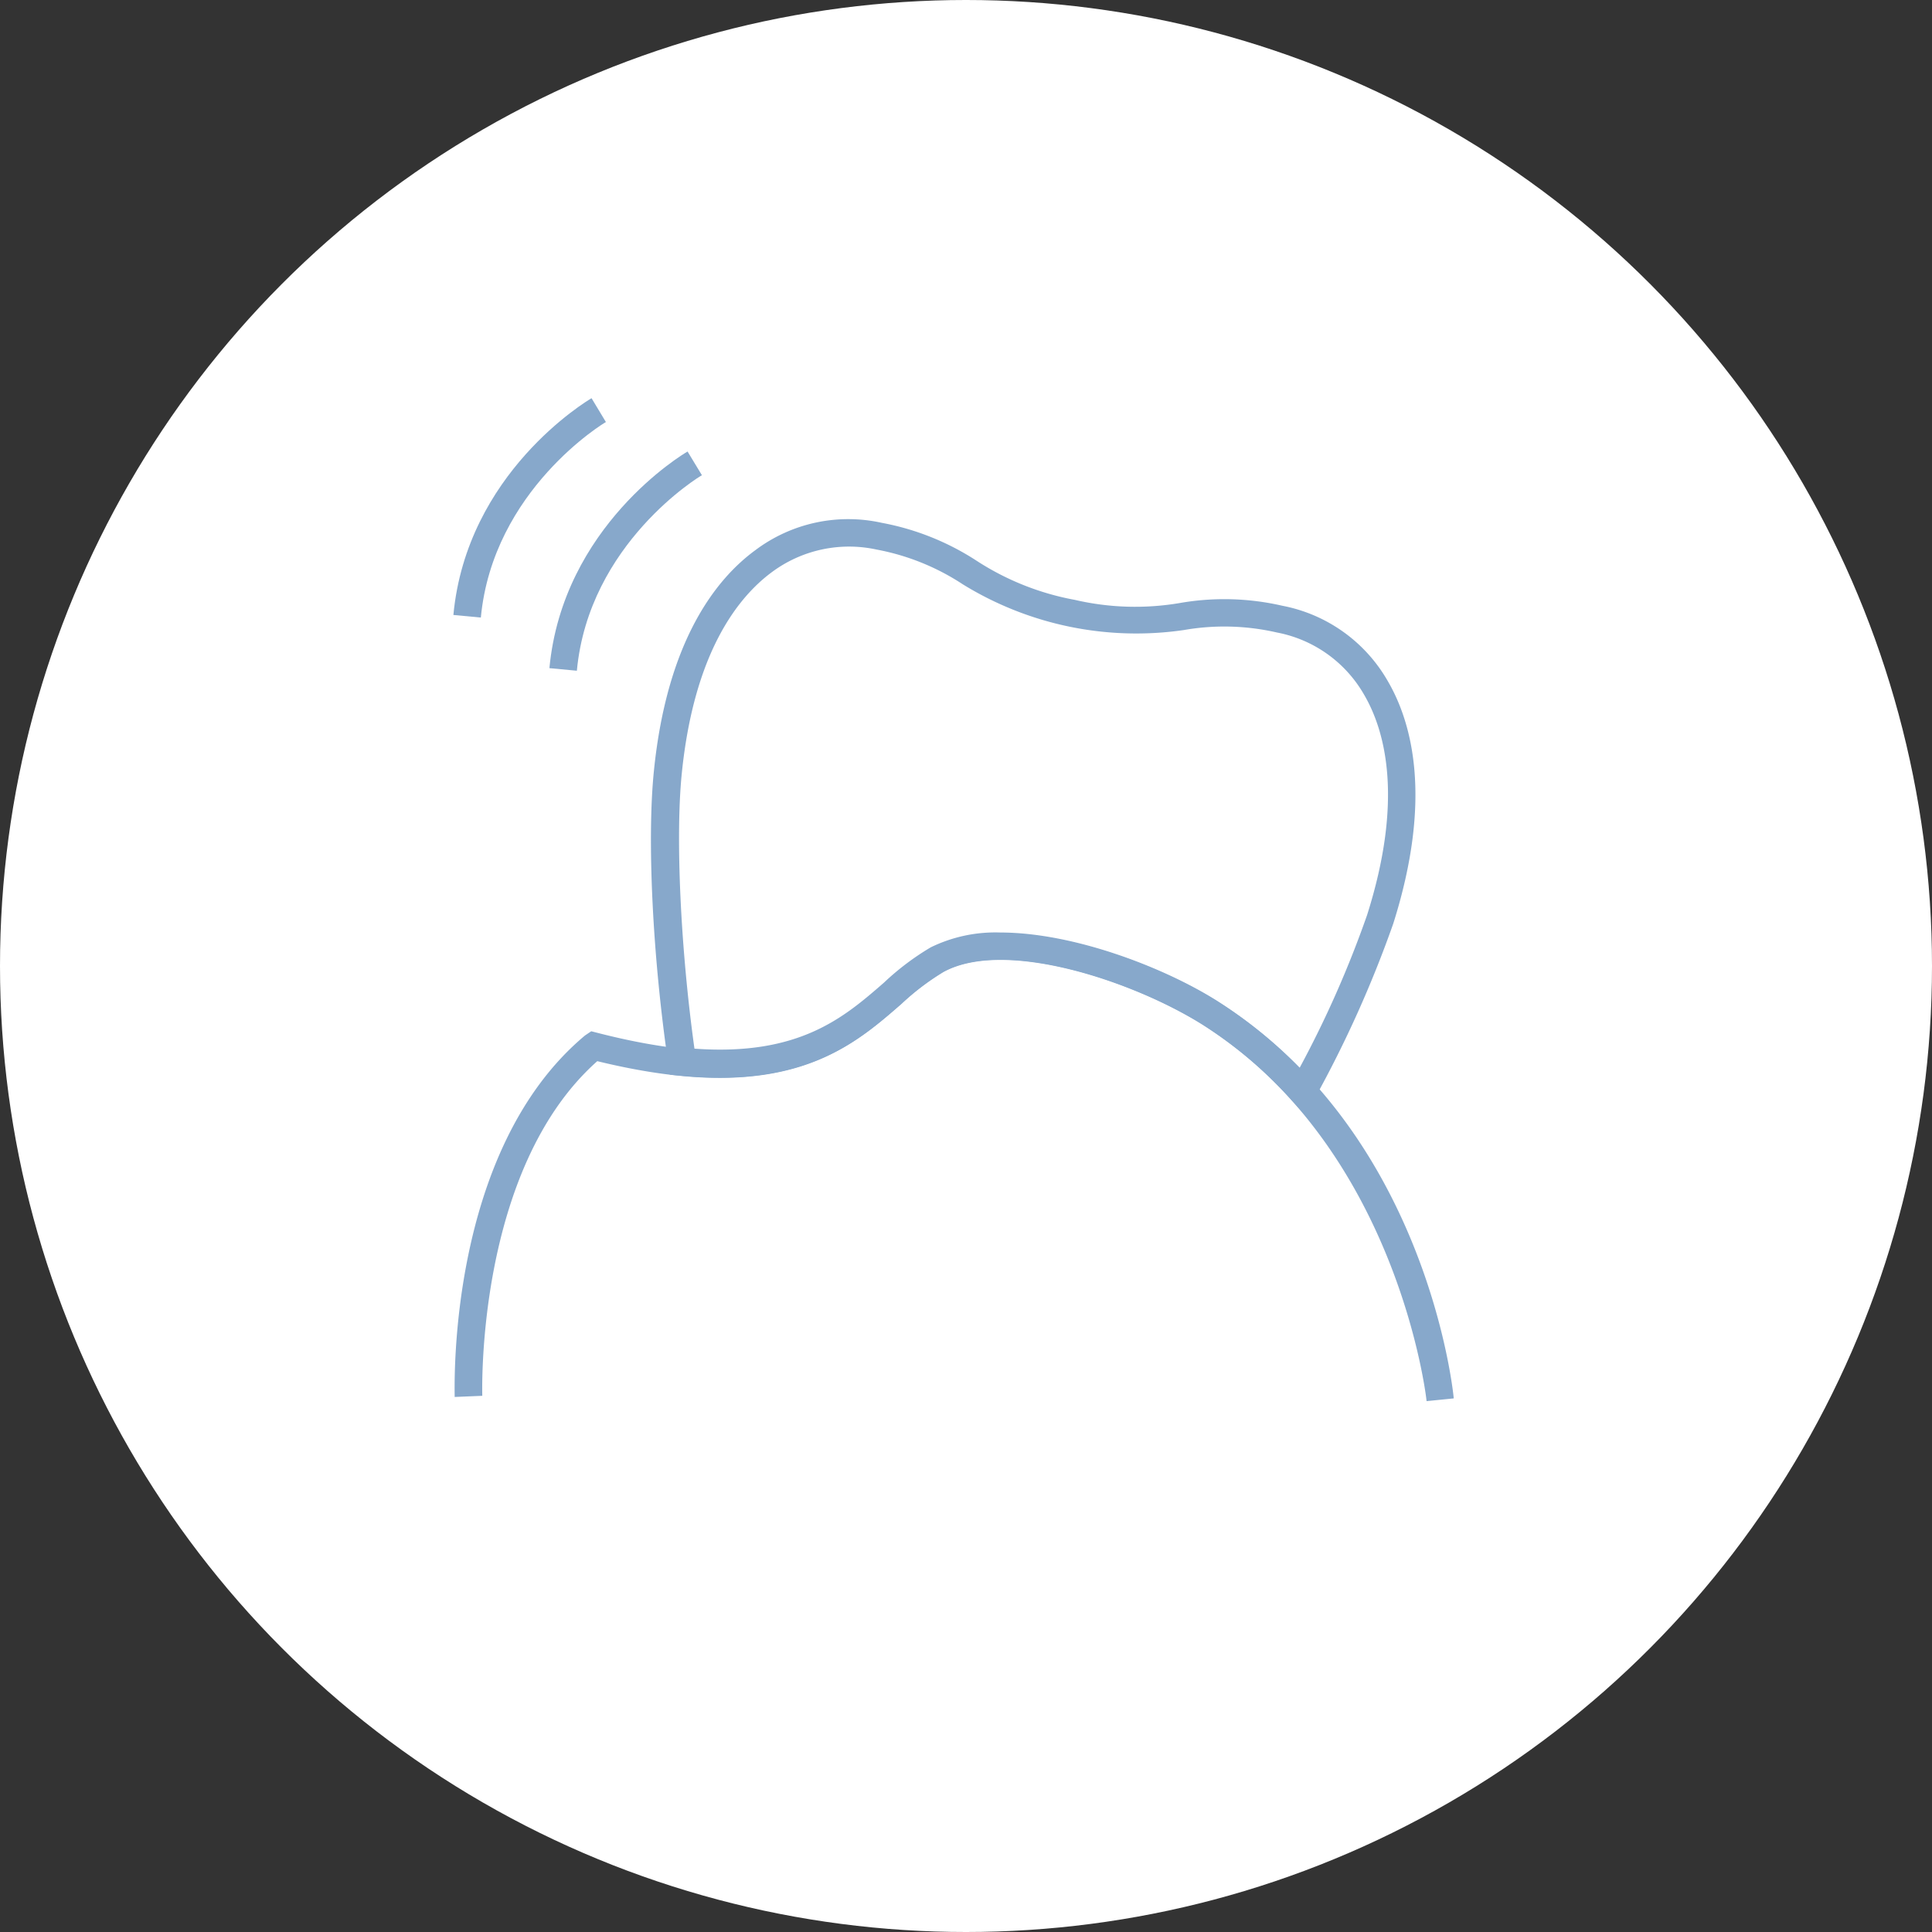
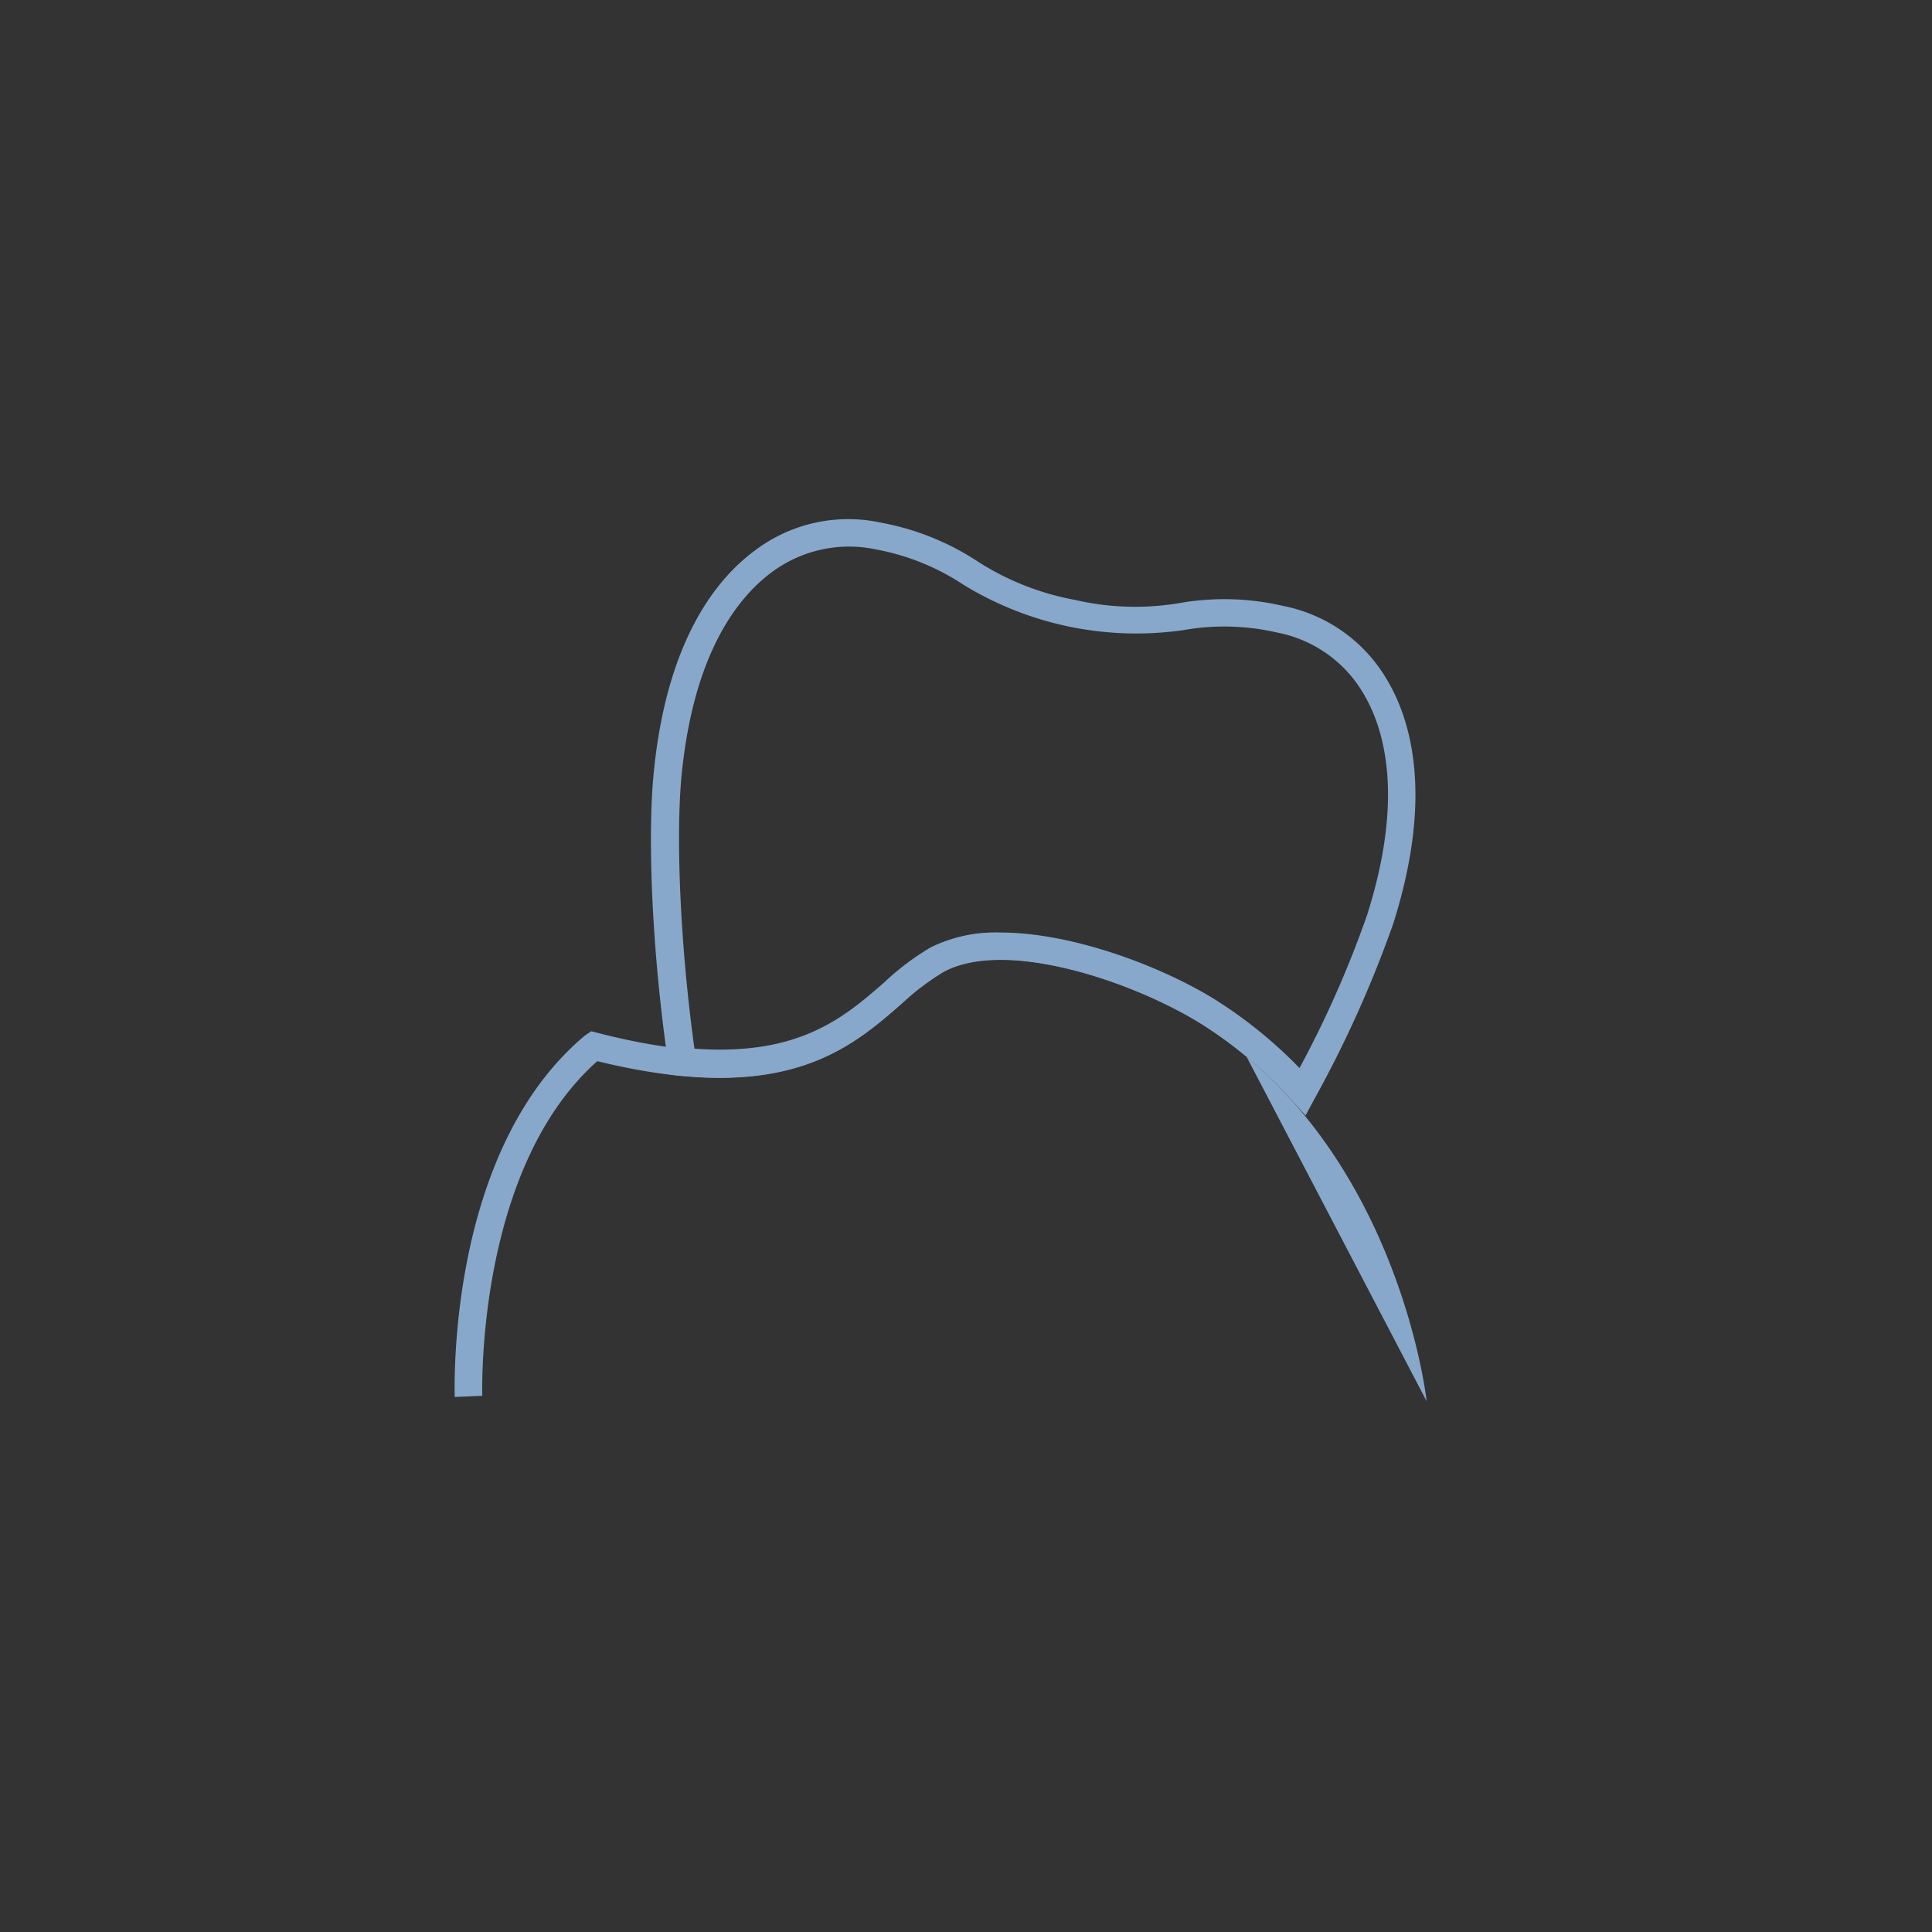
<svg xmlns="http://www.w3.org/2000/svg" id="レイヤー_1" data-name="レイヤー 1" viewBox="0 0 134.4 134.4">
  <rect x="0" y="0" width="134.4" height="134.4" fill="#333333" stroke="none" />
  <defs>
    <style>.cls-1{fill:#fff;}.cls-2{fill:#87a8cb;}</style>
  </defs>
-   <circle class="cls-1" cx="67.2" cy="67.2" r="67.2" />
  <path class="cls-2" d="M983.69,550.86l-.91-1a29.82,29.82,0,0,0-6.28-5.33c-4.79-3-13.7-6-18-3.65a17.49,17.49,0,0,0-2.91,2.21c-3,2.61-6.71,5.85-15.38,5l-.74-.07-.11-.75c-1.09-7.41-1.49-15.6-1-20.39.92-9.09,4.35-13.37,7.06-15.35a10.75,10.75,0,0,1,8.79-1.9,18.18,18.18,0,0,1,6.63,2.66,18.73,18.73,0,0,0,6.8,2.7,18.54,18.54,0,0,0,7.3.22,18,18,0,0,1,7.14.19,10.78,10.78,0,0,1,7.32,5.22c1.7,2.9,3.15,8.19.39,16.9a79.86,79.86,0,0,1-5.46,12.15Zm-21.24-12.73c5.11,0,11.4,2.43,15.08,4.75a31.45,31.45,0,0,1,5.74,4.68,73.33,73.33,0,0,0,4.7-10.64c2.54-8,1.29-12.78-.21-15.34a8.9,8.9,0,0,0-6.06-4.32,16.34,16.34,0,0,0-6.48-.17,23,23,0,0,1-15.37-3.18,16.36,16.36,0,0,0-6-2.42,9,9,0,0,0-7.27,1.56c-2.39,1.76-5.43,5.62-6.28,14-.45,4.41-.09,12.19.88,19.16,7.3.53,10.42-2.19,13.18-4.59a18.24,18.24,0,0,1,3.26-2.46h0A10.23,10.23,0,0,1,962.45,538.13Z" transform="translate(-892.87 -473.26)" />
-   <path class="cls-2" d="M933,519.92l-1.91-.18c.93-9.87,9.26-14.87,9.61-15.07l1,1.65C941.58,506.37,933.83,511.05,933,519.92Z" transform="translate(-892.87 -473.26)" />
-   <path class="cls-2" d="M926.32,516.22l-1.91-.18c.93-9.88,9.26-14.87,9.61-15.08l1,1.66C934.92,502.66,927.16,507.34,926.32,516.22Z" transform="translate(-892.87 -473.26)" />
-   <path class="cls-2" d="M992.11,570.73c0-.17-2-17.61-15.61-26.22-4.79-3-13.7-6-18-3.65a17.63,17.63,0,0,0-2.92,2.22c-3.65,3.2-8.18,7.17-21.16,4-8.48,7.53-8,23.13-8,23.28l-1.92.08c0-.7-.52-17.14,9.07-25.15L934,545l.47.12c12.37,3.17,16.37-.34,19.91-3.43a18,18,0,0,1,3.27-2.47c5.15-2.79,14.94.57,19.93,3.71C992,552,993.94,569.79,994,570.54Z" transform="translate(-892.87 -473.26)" />
+   <path class="cls-2" d="M992.11,570.73c0-.17-2-17.61-15.61-26.22-4.79-3-13.7-6-18-3.65a17.63,17.63,0,0,0-2.92,2.22c-3.65,3.2-8.18,7.17-21.16,4-8.48,7.53-8,23.13-8,23.28l-1.92.08c0-.7-.52-17.14,9.07-25.15L934,545l.47.12c12.37,3.17,16.37-.34,19.91-3.43a18,18,0,0,1,3.27-2.47c5.15-2.79,14.94.57,19.93,3.71Z" transform="translate(-892.87 -473.26)" />
</svg>